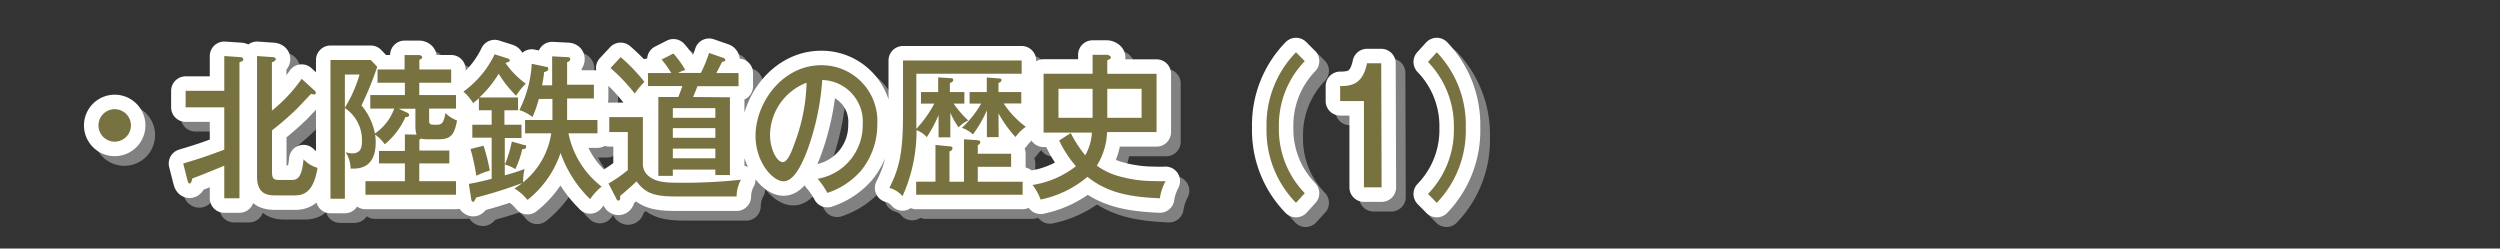
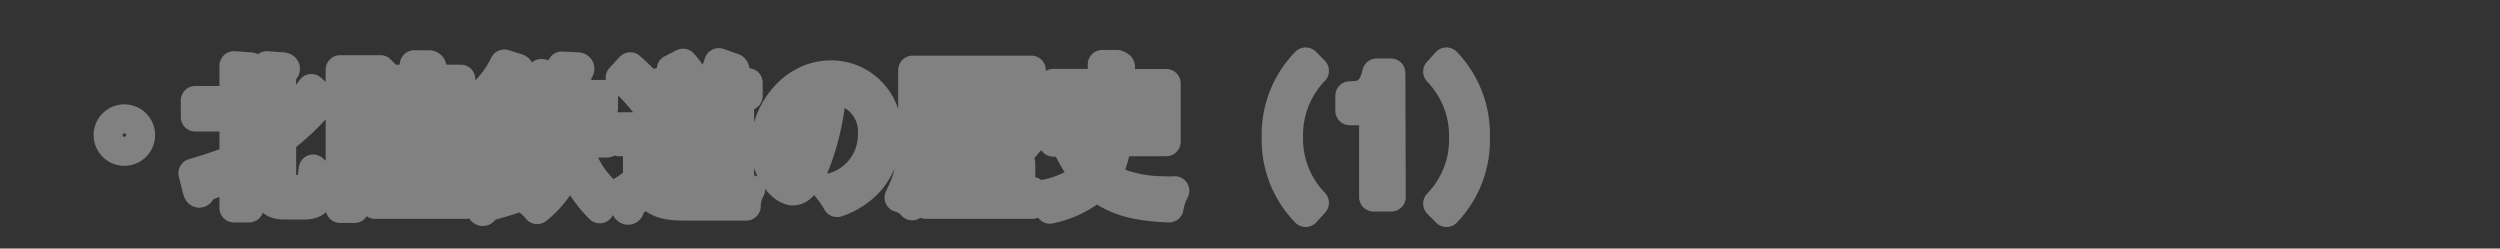
<svg xmlns="http://www.w3.org/2000/svg" viewBox="0 0 258.72 25.72">
  <rect x="0" y="0" width="258.72" height="25.72" fill="#333333" stroke="none" />
  <title>thm061アセット 2</title>
  <g style="isolation:isolate">
    <g id="4bdc1484-408e-4c5e-aeac-a0a805989d42" data-name="レイヤー 2">
      <g id="692753f2-4756-4385-8434-f36d2942e1bc" data-name="レイヤー 1">
        <g style="opacity:0.75;mix-blend-mode:multiply">
          <path d="M4.18,8.39A1.68,1.68,0,1,1,2.5,10.07,1.68,1.68,0,0,1,4.18,8.39ZM11.7,15.7c.06.21.1.38.23.38s.22-.2.28-.52c.56-.21.84-.31,3.31-1.32v3.37h1.57V3.53c.22-.06.4-.15.4-.29S17.33,3,17.18,3l-1.66-.11v3.6h-4V8.2h4v4.38c-2.17.8-2.42.88-4.25,1.43ZM23.53,5.25a15.74,15.74,0,0,1-3.08,3.29v-5c.22-.08.4-.18.4-.34S20.61,3,20.51,3l-1.6-.11V15.31c0,1.4.54,2,1.82,2h2.11c.94,0,1.94-.39,2.33-2.85a3.27,3.27,0,0,1-1.45-.88c-.18,2.13-.79,2.13-1.25,2.13H21.32c-.57,0-.86,0-.86-.8V10.58A30.71,30.71,0,0,0,23,8.38c.22-.21,1.26-1.34,1.51-1.58a1.17,1.17,0,0,0,.26.06A.18.18,0,0,0,25,6.69a.42.42,0,0,0-.19-.28Zm12.18,6.29.18-.11a2.51,2.51,0,0,0,.56.07h1.28c1.32,0,1.61-.57,1.88-1.94a3.34,3.34,0,0,1-1.2-.77C38.2,10,37.94,10,37.35,10s-.63-.08-.63-.49V8.33H39.5V6.93h-3.8V5.65H39V4.28H35.71v-1C36,3.15,36,3.12,36,3s-.18-.21-.32-.21l-1.5,0V4.28H31.38V5.65h2.83V6.93H30.63v1.4h2.48a5.38,5.38,0,0,1-2,2.58A6.35,6.35,0,0,0,29.72,8a33.08,33.08,0,0,0,1.63-4l-.67-.7H26.51V17.66H28V8.27a4,4,0,0,1,1.77,3.45c0,.77-.23,1.24-1,1.24a1.89,1.89,0,0,1-.69-.13,3.26,3.26,0,0,1,.51,1.71c.59,0,2.6.16,2.6-2.71a4.67,4.67,0,0,0-.06-.81,4.2,4.2,0,0,1,1,1A7.67,7.67,0,0,0,34.27,9.2c.13,0,.38,0,.38-.2a.27.27,0,0,0-.19-.24l-.89-.42H35.3v1.94a2.67,2.67,0,0,0,.12.75L34.21,11v1.71H31.53V14h2.68v1.84H30.13v1.4H39.5v-1.4h-3.8V14h3.11V12.67H35.71ZM29.52,4.8A13.88,13.88,0,0,1,28,8.24V4.8Zm12.4,2.38a11.37,11.37,0,0,0,2-2.46A11.46,11.46,0,0,0,45.73,7a5.8,5.8,0,0,1,1-1.25,8.64,8.64,0,0,1-2.11-2.15c.29-.07.44-.13.44-.26s-.12-.18-.23-.21L43.5,2.71a10.2,10.2,0,0,1-3.23,3.86,5,5,0,0,1,1,1.19c.18-.15.34-.26.6-.5V8.5h1.32V10h-2v1.34h2V15.6c-.75.18-1.64.41-2.36.52l.25,1.6c0,.15.12.26.21.26s.23-.29.28-.44A48.93,48.93,0,0,0,46.45,16a3,3,0,0,1,0-.34,5.23,5.23,0,0,1,.15-1.08,19.55,19.55,0,0,1-2.05.65V11.37h1.73V10H44.51V8.5h1.41V7.18ZM41,12.51a20,20,0,0,1,.6,2.77A8.25,8.25,0,0,1,43,14.74a19.12,19.12,0,0,0-.65-2.57Zm4.28-.77a13.34,13.34,0,0,1-.72,2.38,4,4,0,0,1,1.08.47,9.54,9.54,0,0,0,.72-2.07c.18,0,.4,0,.4-.24s-.07-.15-.21-.18Zm4.08-.85a8.08,8.08,0,0,1-3.81,5.7,5.49,5.49,0,0,1,1.35,1.19,10.41,10.41,0,0,0,3.42-4.86,12.52,12.52,0,0,0,3.06,4.78,5.94,5.94,0,0,1,1.19-1.3,9.27,9.27,0,0,1-3.43-5.51h3V9.51H51V7.28h2.77V5.86H51V3.51c.13,0,.32-.13.32-.31S51.12,3,51,3l-1.55-.08v3H48.41a13.61,13.61,0,0,0,.21-1.37c.28-.08.43-.13.43-.34S48.86,4,48.79,4l-1.45-.31a12.19,12.19,0,0,1-1.28,4.79,4.52,4.52,0,0,1,1.36.72,12.3,12.3,0,0,0,.65-1.87h1.41V9.51H46.65v1.38Zm6-1.68v1.55h1.92v3.93a13,13,0,0,1-2,1.39l.81,1.56c0,.08.12.21.22.21s.18-.08.18-.23,0-.08,0-.26c.21-.16,1.45-1.24,1.69-1.5.88,1.14,1.66,1.56,4,1.56h6.36a3.65,3.65,0,0,1,.45-1.73,56,56,0,0,1-6.41.31c-1.54,0-2.55-.08-3.33-.86A1.63,1.63,0,0,1,58.84,14V9.21Zm.13-5.08A19.19,19.19,0,0,1,58,6.77a9.15,9.15,0,0,1,1-1.21A18.76,18.76,0,0,0,56.54,3Zm8.55,3c.15-.37.31-.75.45-1.12h4.25V4.65H66.44c.09-.15.47-.91.56-1.08s.37-.07.37-.25a.25.25,0,0,0-.18-.23l-1.5-.52a14,14,0,0,1-.85,2.07H62.48a3.89,3.89,0,0,1,.75-.31A10.11,10.11,0,0,0,62,2.63l-1.22.62a11.06,11.06,0,0,1,1,1.4H59.37V6h3.55c-.07.23-.18.54-.41,1.13H60.44v8.16h1.5v-.65h4.4v.57h1.51V7.16ZM61.94,9.28v-1h4.4v1Zm0,2.07v-1h4.4v1Zm0,2.12v-1h4.4v1Zm16,3.58a7.87,7.87,0,0,0,3.46-2.28A7.53,7.53,0,0,0,83.1,9.95a5.77,5.77,0,0,0-5.81-6.11c-4,0-6.79,3.88-6.79,7.3,0,2.75,1.79,4.71,2.89,4.71.84,0,1.6-1,2.39-3A26.2,26.2,0,0,0,77.4,5.37,4.31,4.31,0,0,1,81.59,10a5.6,5.6,0,0,1-4.66,5.59A8.23,8.23,0,0,1,77.93,17.05ZM75.78,5.65a18.87,18.87,0,0,1-1.11,5.92c-.38,1.06-.81,2.3-1.36,2.3S72,12.65,72,11A5.87,5.87,0,0,1,75.78,5.65Zm14.88,3.1a8.24,8.24,0,0,0,.85,1.52,3.51,3.51,0,0,1,1-.72A10.19,10.19,0,0,1,91,7.81h1.11V6.62h-1.5V5.69c.31-.15.34-.18.34-.31s0-.18-.22-.2l-1.33-.08V6.62H87.62V7.81H89a11.87,11.87,0,0,1-1.86,2.61c0-.33,0-.59,0-1.53V4.72h10.9V3.35H85.76V9c0,4.17-.47,5.64-1.41,7.54a2.68,2.68,0,0,1,1.36.85,16.42,16.42,0,0,0,1.45-6.83,2.69,2.69,0,0,1,1.06.72A13.22,13.22,0,0,0,89.44,9v2.3h1.22ZM93.5,13V12.1c.09,0,.26-.15.26-.29s-.15-.2-.28-.21l-1.41-.1v4.4H90.57V12.75c.1,0,.31-.13.31-.31s-.15-.18-.25-.2l-1.51-.15v3.8h-2v1.35H98.14V15.9H93.5V14.35h3.45V13Zm2.14-4.19a12.21,12.21,0,0,0,1.76,2.46,4.48,4.48,0,0,1,1.07-1.06,9.4,9.4,0,0,1-2.29-2.41H98V6.62H95.64V5.68c.16-.07.31-.15.31-.29s-.06-.16-.19-.18l-1.33-.1V6.62H92.65V7.81h1.2a10.52,10.52,0,0,1-2,2.51A3.17,3.17,0,0,1,93,11a13.07,13.07,0,0,0,1.44-2.49v2.77h1.22Zm9.74-4.09h-5.07v6.08h5a5.44,5.44,0,0,1-.69,2.35,12.28,12.28,0,0,1-1.5-2.3l-1.2.77a11.44,11.44,0,0,0,1.74,2.66,9.75,9.75,0,0,1-4.49,1.94,5.62,5.62,0,0,1,.79,1.52,10.92,10.92,0,0,0,4.85-2.35c2,1.61,4.28,2.09,7.49,2.22a5.59,5.59,0,0,1,.59-1.78,10.84,10.84,0,0,1-1.13,0,13.43,13.43,0,0,1-3.75-.52,6.88,6.88,0,0,1-2.23-1.08,7.06,7.06,0,0,0,1.06-3.47H112V4.73h-5.1V3.31c.25-.08.37-.13.37-.29s-.35-.26-.37-.26l-1.52,0Zm0,4.56h-3.53v-3h3.53Zm1.52-3h3.55v3h-3.55ZM126.43,2.5a10.76,10.76,0,0,0-3.05,7.79,10.73,10.73,0,0,0,3.05,7.79l.91-1a9.5,9.5,0,0,1-2.68-6.83,9.53,9.53,0,0,1,2.68-6.83Zm8.82,1.14h-1.47C133.35,5.69,132.34,6,131,6V7.55h2.46v8.93h1.83ZM141,18.08a10.79,10.79,0,0,0,3-7.79,10.83,10.83,0,0,0-3-7.79l-.91,1a9.54,9.54,0,0,1,2.68,6.83,9.5,9.5,0,0,1-2.68,6.83Z" transform="translate(8.69 3.91)" style="fill:none;stroke:#9b9b9b;stroke-linejoin:round;stroke-width:3px" />
-           <path d="M4.18,8.39A1.68,1.68,0,1,1,2.5,10.07,1.68,1.68,0,0,1,4.18,8.39ZM11.7,15.7c.06.21.1.38.23.38s.22-.2.28-.52c.56-.21.84-.31,3.31-1.32v3.37h1.57V3.53c.22-.06.4-.15.4-.29S17.33,3,17.18,3l-1.66-.11v3.6h-4V8.2h4v4.38c-2.17.8-2.42.88-4.25,1.43ZM23.53,5.25a15.74,15.74,0,0,1-3.08,3.29v-5c.22-.08.4-.18.4-.34S20.61,3,20.51,3l-1.6-.11V15.31c0,1.4.54,2,1.82,2h2.11c.94,0,1.94-.39,2.33-2.85a3.27,3.27,0,0,1-1.45-.88c-.18,2.13-.79,2.13-1.25,2.13H21.32c-.57,0-.86,0-.86-.8V10.58A30.71,30.71,0,0,0,23,8.38c.22-.21,1.26-1.34,1.51-1.58a1.17,1.17,0,0,0,.26.06A.18.18,0,0,0,25,6.69a.42.42,0,0,0-.19-.28Zm12.18,6.29.18-.11a2.51,2.51,0,0,0,.56.07h1.28c1.32,0,1.61-.57,1.88-1.94a3.34,3.34,0,0,1-1.2-.77C38.2,10,37.94,10,37.35,10s-.63-.08-.63-.49V8.33H39.5V6.93h-3.8V5.65H39V4.28H35.71v-1C36,3.15,36,3.12,36,3s-.18-.21-.32-.21l-1.5,0V4.28H31.38V5.65h2.83V6.93H30.63v1.4h2.48a5.38,5.38,0,0,1-2,2.58A6.35,6.35,0,0,0,29.72,8a33.08,33.08,0,0,0,1.63-4l-.67-.7H26.51V17.66H28V8.27a4,4,0,0,1,1.77,3.45c0,.77-.23,1.24-1,1.24a1.89,1.89,0,0,1-.69-.13,3.26,3.26,0,0,1,.51,1.71c.59,0,2.6.16,2.6-2.71a4.67,4.67,0,0,0-.06-.81,4.2,4.2,0,0,1,1,1A7.67,7.67,0,0,0,34.27,9.2c.13,0,.38,0,.38-.2a.27.27,0,0,0-.19-.24l-.89-.42H35.3v1.94a2.67,2.67,0,0,0,.12.75L34.21,11v1.71H31.53V14h2.68v1.84H30.13v1.4H39.5v-1.4h-3.8V14h3.11V12.67H35.71ZM29.52,4.8A13.88,13.88,0,0,1,28,8.24V4.8Zm12.4,2.38a11.37,11.37,0,0,0,2-2.46A11.46,11.46,0,0,0,45.73,7a5.8,5.8,0,0,1,1-1.25,8.64,8.64,0,0,1-2.11-2.15c.29-.07.44-.13.44-.26s-.12-.18-.23-.21L43.5,2.71a10.2,10.2,0,0,1-3.23,3.86,5,5,0,0,1,1,1.19c.18-.15.34-.26.6-.5V8.5h1.32V10h-2v1.34h2V15.6c-.75.18-1.64.41-2.36.52l.25,1.6c0,.15.12.26.21.26s.23-.29.28-.44A48.93,48.93,0,0,0,46.45,16a3,3,0,0,1,0-.34,5.23,5.23,0,0,1,.15-1.08,19.55,19.55,0,0,1-2.05.65V11.37h1.73V10H44.51V8.5h1.41V7.18ZM41,12.51a20,20,0,0,1,.6,2.77A8.25,8.25,0,0,1,43,14.74a19.12,19.12,0,0,0-.65-2.57Zm4.28-.77a13.34,13.34,0,0,1-.72,2.38,4,4,0,0,1,1.08.47,9.54,9.54,0,0,0,.72-2.07c.18,0,.4,0,.4-.24s-.07-.15-.21-.18Zm4.08-.85a8.08,8.08,0,0,1-3.81,5.7,5.49,5.49,0,0,1,1.35,1.19,10.41,10.41,0,0,0,3.42-4.86,12.52,12.52,0,0,0,3.06,4.78,5.94,5.94,0,0,1,1.19-1.3,9.27,9.27,0,0,1-3.43-5.51h3V9.51H51V7.28h2.77V5.86H51V3.51c.13,0,.32-.13.32-.31S51.12,3,51,3l-1.55-.08v3H48.41a13.61,13.61,0,0,0,.21-1.37c.28-.08.43-.13.43-.34S48.86,4,48.79,4l-1.45-.31a12.19,12.19,0,0,1-1.28,4.79,4.52,4.52,0,0,1,1.36.72,12.3,12.3,0,0,0,.65-1.87h1.41V9.51H46.65v1.38Zm6-1.68v1.55h1.92v3.93a13,13,0,0,1-2,1.39l.81,1.56c0,.08.12.21.22.21s.18-.08.18-.23,0-.08,0-.26c.21-.16,1.45-1.24,1.69-1.5.88,1.14,1.66,1.56,4,1.56h6.36a3.65,3.65,0,0,1,.45-1.73,56,56,0,0,1-6.41.31c-1.54,0-2.55-.08-3.33-.86A1.63,1.63,0,0,1,58.84,14V9.21Zm.13-5.08A19.19,19.19,0,0,1,58,6.77a9.15,9.15,0,0,1,1-1.21A18.76,18.76,0,0,0,56.54,3Zm8.55,3c.15-.37.31-.75.45-1.12h4.25V4.65H66.44c.09-.15.47-.91.56-1.08s.37-.07.37-.25a.25.25,0,0,0-.18-.23l-1.5-.52a14,14,0,0,1-.85,2.07H62.48a3.89,3.89,0,0,1,.75-.31A10.11,10.11,0,0,0,62,2.63l-1.22.62a11.06,11.06,0,0,1,1,1.4H59.37V6h3.55c-.07.23-.18.54-.41,1.13H60.44v8.16h1.5v-.65h4.4v.57h1.51V7.16ZM61.94,9.28v-1h4.4v1Zm0,2.07v-1h4.4v1Zm0,2.12v-1h4.4v1Zm16,3.58a7.87,7.87,0,0,0,3.46-2.28A7.53,7.53,0,0,0,83.1,9.95a5.77,5.77,0,0,0-5.81-6.11c-4,0-6.79,3.88-6.79,7.3,0,2.75,1.79,4.71,2.89,4.71.84,0,1.6-1,2.39-3A26.2,26.2,0,0,0,77.4,5.37,4.31,4.31,0,0,1,81.59,10a5.6,5.6,0,0,1-4.66,5.59A8.23,8.23,0,0,1,77.93,17.05ZM75.78,5.65a18.87,18.87,0,0,1-1.11,5.92c-.38,1.06-.81,2.3-1.36,2.3S72,12.65,72,11A5.87,5.87,0,0,1,75.78,5.65Zm14.88,3.1a8.24,8.24,0,0,0,.85,1.52,3.51,3.51,0,0,1,1-.72A10.19,10.19,0,0,1,91,7.81h1.11V6.62h-1.5V5.69c.31-.15.34-.18.34-.31s0-.18-.22-.2l-1.33-.08V6.62H87.62V7.81H89a11.87,11.87,0,0,1-1.86,2.61c0-.33,0-.59,0-1.53V4.72h10.9V3.35H85.76V9c0,4.17-.47,5.64-1.41,7.54a2.68,2.68,0,0,1,1.36.85,16.42,16.42,0,0,0,1.45-6.83,2.69,2.69,0,0,1,1.06.72A13.22,13.22,0,0,0,89.44,9v2.3h1.22ZM93.5,13V12.1c.09,0,.26-.15.26-.29s-.15-.2-.28-.21l-1.41-.1v4.4H90.57V12.75c.1,0,.31-.13.31-.31s-.15-.18-.25-.2l-1.51-.15v3.8h-2v1.35H98.14V15.9H93.5V14.35h3.45V13Zm2.14-4.19a12.21,12.21,0,0,0,1.76,2.46,4.48,4.48,0,0,1,1.07-1.06,9.4,9.4,0,0,1-2.29-2.41H98V6.62H95.64V5.68c.16-.07.31-.15.31-.29s-.06-.16-.19-.18l-1.33-.1V6.62H92.65V7.81h1.2a10.52,10.52,0,0,1-2,2.51A3.17,3.17,0,0,1,93,11a13.07,13.07,0,0,0,1.44-2.49v2.77h1.22Zm9.74-4.09h-5.07v6.08h5a5.44,5.44,0,0,1-.69,2.35,12.28,12.28,0,0,1-1.5-2.3l-1.2.77a11.44,11.44,0,0,0,1.74,2.66,9.75,9.75,0,0,1-4.49,1.94,5.62,5.62,0,0,1,.79,1.52,10.92,10.92,0,0,0,4.85-2.35c2,1.61,4.28,2.09,7.49,2.22a5.59,5.59,0,0,1,.59-1.78,10.84,10.84,0,0,1-1.13,0,13.43,13.43,0,0,1-3.75-.52,6.88,6.88,0,0,1-2.23-1.08,7.06,7.06,0,0,0,1.06-3.47H112V4.73h-5.1V3.31c.25-.08.37-.13.37-.29s-.35-.26-.37-.26l-1.52,0Zm0,4.56h-3.53v-3h3.53Zm1.52-3h3.55v3h-3.55ZM126.43,2.5a10.76,10.76,0,0,0-3.05,7.79,10.73,10.73,0,0,0,3.05,7.79l.91-1a9.5,9.5,0,0,1-2.68-6.83,9.53,9.53,0,0,1,2.68-6.83Zm8.82,1.14h-1.47C133.35,5.69,132.34,6,131,6V7.55h2.46v8.93h1.83ZM141,18.08a10.79,10.79,0,0,0,3-7.79,10.83,10.83,0,0,0-3-7.79l-.91,1a9.54,9.54,0,0,1,2.68,6.83,9.5,9.5,0,0,1-2.68,6.83Z" transform="translate(8.69 3.91)" style="fill:#9b9b9b" />
        </g>
-         <path d="M3.18,7.39A1.68,1.68,0,1,1,1.5,9.07,1.68,1.68,0,0,1,3.18,7.39ZM10.7,14.7c.06.21.1.38.23.38s.22-.2.28-.52c.56-.21.84-.31,3.31-1.32v3.37h1.57V2.53c.22-.06.4-.15.4-.29S16.33,2,16.18,2l-1.66-.11v3.6h-4V7.2h4v4.38c-2.17.8-2.42.88-4.25,1.43ZM22.53,4.25a15.74,15.74,0,0,1-3.08,3.29v-5c.22-.08.4-.18.4-.34S19.61,2,19.51,2l-1.6-.11V14.31c0,1.4.54,2,1.82,2h2.11c.94,0,1.94-.39,2.33-2.85a3.27,3.27,0,0,1-1.45-.88c-.18,2.13-.79,2.13-1.25,2.13H20.32c-.57,0-.86,0-.86-.8V9.58A30.71,30.71,0,0,0,22,7.38c.22-.21,1.26-1.34,1.51-1.58a1.17,1.17,0,0,0,.26.06A.18.18,0,0,0,24,5.69a.42.42,0,0,0-.19-.28Zm12.18,6.29.18-.11a2.51,2.51,0,0,0,.56.07h1.28c1.32,0,1.61-.57,1.88-1.94a3.34,3.34,0,0,1-1.2-.77C37.2,9,36.94,9,36.35,9s-.63-.08-.63-.49V7.33H38.5V5.93h-3.8V4.65H38V3.28H34.71v-1C35,2.15,35,2.12,35,2s-.18-.21-.32-.21l-1.5,0V3.28H30.38V4.65h2.83V5.93H29.63v1.4h2.48a5.38,5.38,0,0,1-2,2.58A6.35,6.35,0,0,0,28.72,7a33.08,33.08,0,0,0,1.63-4l-.67-.7H25.51V16.66H27V7.27a4,4,0,0,1,1.77,3.45c0,.77-.23,1.24-1,1.24a1.89,1.89,0,0,1-.69-.13,3.26,3.26,0,0,1,.51,1.71c.59,0,2.6.16,2.6-2.71a4.67,4.67,0,0,0-.06-.81,4.2,4.2,0,0,1,1,1A7.67,7.67,0,0,0,33.27,8.2c.13,0,.38,0,.38-.2a.27.27,0,0,0-.19-.24l-.89-.42H34.3V9.27a2.67,2.67,0,0,0,.12.75L33.21,10v1.71H30.53V13h2.68v1.84H29.13v1.4H38.5v-1.4h-3.8V13h3.11V11.67H34.71ZM28.52,3.8A13.88,13.88,0,0,1,27,7.24V3.8Zm12.4,2.38a11.37,11.37,0,0,0,2-2.46A11.46,11.46,0,0,0,44.73,6a5.8,5.8,0,0,1,1-1.25,8.64,8.64,0,0,1-2.11-2.15c.29-.07.44-.13.44-.26s-.12-.18-.23-.21L42.5,1.71a10.2,10.2,0,0,1-3.23,3.86,5,5,0,0,1,1,1.19c.18-.15.34-.26.6-.5V7.5h1.32V9h-2v1.34h2V14.6c-.75.18-1.64.41-2.36.52l.25,1.6c0,.15.12.26.21.26s.23-.29.28-.44A48.93,48.93,0,0,0,45.45,15a3,3,0,0,1,0-.34,5.23,5.23,0,0,1,.15-1.08,19.55,19.55,0,0,1-2.05.65V10.37h1.73V9H43.51V7.5h1.41V6.18ZM40,11.51a20,20,0,0,1,.6,2.77A8.25,8.25,0,0,1,42,13.74a19.12,19.12,0,0,0-.65-2.57Zm4.28-.77a13.34,13.34,0,0,1-.72,2.38,4,4,0,0,1,1.08.47,9.54,9.54,0,0,0,.72-2.07c.18,0,.4,0,.4-.24s-.07-.15-.21-.18Zm4.08-.85a8.08,8.08,0,0,1-3.81,5.7,5.49,5.49,0,0,1,1.35,1.19,10.41,10.41,0,0,0,3.42-4.86,12.52,12.52,0,0,0,3.06,4.78,5.94,5.94,0,0,1,1.19-1.3,9.27,9.27,0,0,1-3.43-5.51h3V8.51H50V6.28h2.77V4.86H50V2.51c.13,0,.32-.13.32-.31S50.12,2,50,2l-1.55-.08v3H47.41a13.61,13.61,0,0,0,.21-1.37c.28-.08.43-.13.43-.34S47.86,3,47.79,3l-1.45-.31a12.19,12.19,0,0,1-1.28,4.79,4.52,4.52,0,0,1,1.36.72,12.3,12.3,0,0,0,.65-1.87h1.41V8.51H45.65V9.89Zm6-1.68V9.76h1.92v3.93a13,13,0,0,1-2,1.39l.81,1.56c0,.08.12.21.22.21s.18-.08.18-.23,0-.08,0-.26c.21-.16,1.45-1.24,1.69-1.5.88,1.14,1.66,1.56,4,1.56h6.36a3.65,3.65,0,0,1,.45-1.73,56,56,0,0,1-6.41.31c-1.54,0-2.55-.08-3.33-.86A1.63,1.63,0,0,1,57.84,13V8.21Zm.13-5.08A19.19,19.19,0,0,1,57,5.77a9.15,9.15,0,0,1,1-1.21A18.76,18.76,0,0,0,55.54,2Zm8.55,3c.15-.37.31-.75.45-1.12h4.25V3.65H65.44c.09-.15.47-.91.56-1.08s.37-.07.37-.25a.25.25,0,0,0-.18-.23l-1.5-.52a14,14,0,0,1-.85,2.07H61.48a3.89,3.89,0,0,1,.75-.31A10.11,10.11,0,0,0,61,1.63l-1.22.62a11.06,11.06,0,0,1,1,1.4H58.37V5h3.55c-.07.23-.18.54-.41,1.13H59.44v8.16h1.5v-.65h4.4v.57h1.51V6.16ZM60.94,8.28v-1h4.4v1Zm0,2.07v-1h4.4v1Zm0,2.12v-1h4.4v1Zm16,3.58a7.87,7.87,0,0,0,3.46-2.28A7.53,7.53,0,0,0,82.1,8.95a5.77,5.77,0,0,0-5.81-6.11c-4,0-6.79,3.88-6.79,7.3,0,2.75,1.79,4.71,2.89,4.71.84,0,1.6-1,2.39-3A26.2,26.2,0,0,0,76.4,4.37,4.31,4.31,0,0,1,80.59,9a5.6,5.6,0,0,1-4.66,5.59A8.23,8.23,0,0,1,76.93,16.05ZM74.78,4.65a18.87,18.87,0,0,1-1.11,5.92c-.38,1.06-.81,2.3-1.36,2.3S71,11.65,71,10A5.87,5.87,0,0,1,74.78,4.65Zm14.88,3.1a8.24,8.24,0,0,0,.85,1.52,3.51,3.51,0,0,1,1-.72A10.19,10.19,0,0,1,90,6.81h1.11V5.62h-1.5V4.69c.31-.15.34-.18.34-.31s0-.18-.22-.2l-1.33-.08V5.62H86.62V6.81H88a11.87,11.87,0,0,1-1.86,2.61c0-.33,0-.59,0-1.53V3.72h10.9V2.35H84.76V8c0,4.17-.47,5.64-1.41,7.54a2.68,2.68,0,0,1,1.36.85,16.42,16.42,0,0,0,1.45-6.83,2.69,2.69,0,0,1,1.06.72A13.22,13.22,0,0,0,88.44,8v2.3h1.22ZM92.5,12V11.1c.09,0,.26-.15.26-.29s-.15-.2-.28-.21l-1.41-.1v4.4H89.57V11.75c.1,0,.31-.13.31-.31s-.15-.18-.25-.2l-1.51-.15v3.8h-2v1.35H97.14V14.9H92.5V13.35h3.45V12Zm2.14-4.19a12.21,12.21,0,0,0,1.76,2.46,4.48,4.48,0,0,1,1.07-1.06,9.4,9.4,0,0,1-2.29-2.41H97V5.62H94.64V4.68c.16-.07.31-.15.31-.29s-.06-.16-.19-.18l-1.33-.1V5.62H91.65V6.81h1.2a10.52,10.52,0,0,1-2,2.51A3.17,3.17,0,0,1,92,10a13.07,13.07,0,0,0,1.44-2.49v2.77h1.22Zm9.74-4.09H99.31V9.81h5a5.44,5.44,0,0,1-.69,2.35,12.28,12.28,0,0,1-1.5-2.3l-1.2.77a11.44,11.44,0,0,0,1.74,2.66,9.75,9.75,0,0,1-4.49,1.94A5.62,5.62,0,0,1,99,16.74a10.92,10.92,0,0,0,4.85-2.35c2,1.61,4.28,2.09,7.49,2.22a5.59,5.59,0,0,1,.59-1.78,10.84,10.84,0,0,1-1.13,0,13.43,13.43,0,0,1-3.75-.52,6.88,6.88,0,0,1-2.23-1.08,7.06,7.06,0,0,0,1.06-3.47H111V3.73h-5.1V2.31c.25-.08.37-.13.37-.29s-.35-.26-.37-.26l-1.52,0Zm0,4.56h-3.53v-3h3.53Zm1.52-3h3.55v3h-3.55ZM125.43,1.5a10.76,10.76,0,0,0-3.05,7.79,10.73,10.73,0,0,0,3.05,7.79l.91-1a9.5,9.5,0,0,1-2.68-6.83,9.53,9.53,0,0,1,2.68-6.83Zm8.82,1.14h-1.47C132.35,4.69,131.34,5,130,5V6.55h2.46v8.93h1.83ZM140,17.08a10.79,10.79,0,0,0,3-7.79,10.83,10.83,0,0,0-3-7.79l-.91,1a9.54,9.54,0,0,1,2.68,6.83,9.5,9.5,0,0,1-2.68,6.83Z" transform="translate(8.69 3.91)" style="fill:none;stroke:#fff;stroke-linejoin:round;stroke-width:3px" />
-         <path d="M3.18,7.39A1.68,1.68,0,1,1,1.5,9.07,1.68,1.68,0,0,1,3.18,7.39ZM10.7,14.7c.06.21.1.38.23.38s.22-.2.28-.52c.56-.21.84-.31,3.31-1.32v3.37h1.57V2.53c.22-.06.4-.15.4-.29S16.33,2,16.18,2l-1.66-.11v3.6h-4V7.2h4v4.38c-2.17.8-2.42.88-4.25,1.43ZM22.53,4.25a15.74,15.74,0,0,1-3.08,3.29v-5c.22-.08.4-.18.4-.34S19.61,2,19.51,2l-1.6-.11V14.31c0,1.4.54,2,1.82,2h2.11c.94,0,1.94-.39,2.33-2.85a3.27,3.27,0,0,1-1.45-.88c-.18,2.13-.79,2.13-1.25,2.13H20.32c-.57,0-.86,0-.86-.8V9.58A30.71,30.71,0,0,0,22,7.38c.22-.21,1.26-1.34,1.51-1.58a1.17,1.17,0,0,0,.26.06A.18.18,0,0,0,24,5.69a.42.42,0,0,0-.19-.28Zm12.18,6.29.18-.11a2.51,2.51,0,0,0,.56.07h1.28c1.32,0,1.61-.57,1.88-1.94a3.34,3.34,0,0,1-1.2-.77C37.2,9,36.94,9,36.35,9s-.63-.08-.63-.49V7.33H38.5V5.93h-3.8V4.65H38V3.28H34.71v-1C35,2.15,35,2.12,35,2s-.18-.21-.32-.21l-1.5,0V3.28H30.38V4.65h2.83V5.93H29.63v1.4h2.48a5.38,5.38,0,0,1-2,2.58A6.35,6.35,0,0,0,28.72,7a33.08,33.08,0,0,0,1.63-4l-.67-.7H25.51V16.66H27V7.27a4,4,0,0,1,1.77,3.45c0,.77-.23,1.24-1,1.24a1.89,1.89,0,0,1-.69-.13,3.26,3.26,0,0,1,.51,1.71c.59,0,2.6.16,2.6-2.71a4.67,4.67,0,0,0-.06-.81,4.2,4.2,0,0,1,1,1A7.67,7.67,0,0,0,33.27,8.2c.13,0,.38,0,.38-.2a.27.27,0,0,0-.19-.24l-.89-.42H34.3V9.27a2.67,2.67,0,0,0,.12.75L33.21,10v1.71H30.53V13h2.68v1.84H29.13v1.4H38.5v-1.4h-3.8V13h3.11V11.67H34.71ZM28.52,3.8A13.88,13.88,0,0,1,27,7.24V3.8Zm12.4,2.38a11.37,11.37,0,0,0,2-2.46A11.46,11.46,0,0,0,44.73,6a5.8,5.8,0,0,1,1-1.25,8.64,8.64,0,0,1-2.11-2.15c.29-.07.44-.13.44-.26s-.12-.18-.23-.21L42.5,1.71a10.2,10.2,0,0,1-3.23,3.86,5,5,0,0,1,1,1.19c.18-.15.34-.26.6-.5V7.5h1.32V9h-2v1.34h2V14.6c-.75.18-1.64.41-2.36.52l.25,1.6c0,.15.12.26.21.26s.23-.29.28-.44A48.93,48.93,0,0,0,45.45,15a3,3,0,0,1,0-.34,5.23,5.23,0,0,1,.15-1.08,19.55,19.55,0,0,1-2.05.65V10.37h1.73V9H43.51V7.5h1.41V6.18ZM40,11.51a20,20,0,0,1,.6,2.77A8.25,8.25,0,0,1,42,13.74a19.12,19.12,0,0,0-.65-2.57Zm4.28-.77a13.34,13.34,0,0,1-.72,2.38,4,4,0,0,1,1.08.47,9.54,9.54,0,0,0,.72-2.07c.18,0,.4,0,.4-.24s-.07-.15-.21-.18Zm4.08-.85a8.08,8.08,0,0,1-3.81,5.7,5.49,5.49,0,0,1,1.35,1.19,10.41,10.41,0,0,0,3.42-4.86,12.52,12.52,0,0,0,3.06,4.78,5.94,5.94,0,0,1,1.19-1.3,9.27,9.27,0,0,1-3.43-5.51h3V8.51H50V6.28h2.77V4.86H50V2.51c.13,0,.32-.13.32-.31S50.12,2,50,2l-1.55-.08v3H47.41a13.61,13.61,0,0,0,.21-1.37c.28-.08.43-.13.43-.34S47.86,3,47.79,3l-1.45-.31a12.19,12.19,0,0,1-1.28,4.79,4.52,4.52,0,0,1,1.36.72,12.3,12.3,0,0,0,.65-1.87h1.41V8.51H45.65V9.89Zm6-1.68V9.76h1.92v3.93a13,13,0,0,1-2,1.39l.81,1.56c0,.08.12.21.22.21s.18-.08.18-.23,0-.08,0-.26c.21-.16,1.45-1.24,1.69-1.5.88,1.14,1.66,1.56,4,1.56h6.36a3.65,3.65,0,0,1,.45-1.73,56,56,0,0,1-6.41.31c-1.54,0-2.55-.08-3.33-.86A1.63,1.63,0,0,1,57.84,13V8.21Zm.13-5.08A19.19,19.19,0,0,1,57,5.77a9.15,9.15,0,0,1,1-1.21A18.76,18.76,0,0,0,55.54,2Zm8.55,3c.15-.37.31-.75.45-1.12h4.25V3.65H65.44c.09-.15.47-.91.56-1.08s.37-.07.37-.25a.25.25,0,0,0-.18-.23l-1.5-.52a14,14,0,0,1-.85,2.07H61.48a3.89,3.89,0,0,1,.75-.31A10.11,10.11,0,0,0,61,1.63l-1.22.62a11.06,11.06,0,0,1,1,1.4H58.37V5h3.55c-.07.23-.18.54-.41,1.13H59.44v8.16h1.5v-.65h4.4v.57h1.51V6.16ZM60.94,8.28v-1h4.4v1Zm0,2.07v-1h4.4v1Zm0,2.12v-1h4.4v1Zm16,3.58a7.87,7.87,0,0,0,3.46-2.28A7.53,7.53,0,0,0,82.1,8.95a5.77,5.77,0,0,0-5.81-6.11c-4,0-6.79,3.88-6.79,7.3,0,2.75,1.79,4.71,2.89,4.71.84,0,1.6-1,2.39-3A26.2,26.2,0,0,0,76.4,4.37,4.31,4.31,0,0,1,80.59,9a5.6,5.6,0,0,1-4.66,5.59A8.23,8.23,0,0,1,76.93,16.05ZM74.78,4.65a18.87,18.87,0,0,1-1.11,5.92c-.38,1.06-.81,2.3-1.36,2.3S71,11.65,71,10A5.87,5.87,0,0,1,74.78,4.65Zm14.88,3.1a8.24,8.24,0,0,0,.85,1.52,3.51,3.51,0,0,1,1-.72A10.19,10.19,0,0,1,90,6.81h1.11V5.62h-1.5V4.69c.31-.15.34-.18.34-.31s0-.18-.22-.2l-1.33-.08V5.62H86.62V6.81H88a11.87,11.87,0,0,1-1.86,2.61c0-.33,0-.59,0-1.53V3.72h10.9V2.35H84.76V8c0,4.17-.47,5.64-1.41,7.54a2.68,2.68,0,0,1,1.36.85,16.42,16.42,0,0,0,1.45-6.83,2.69,2.69,0,0,1,1.06.72A13.22,13.22,0,0,0,88.44,8v2.3h1.22ZM92.5,12V11.1c.09,0,.26-.15.26-.29s-.15-.2-.28-.21l-1.41-.1v4.4H89.57V11.75c.1,0,.31-.13.31-.31s-.15-.18-.25-.2l-1.51-.15v3.8h-2v1.35H97.14V14.9H92.5V13.35h3.45V12Zm2.14-4.19a12.21,12.21,0,0,0,1.76,2.46,4.48,4.48,0,0,1,1.07-1.06,9.4,9.4,0,0,1-2.29-2.41H97V5.62H94.64V4.68c.16-.07.31-.15.31-.29s-.06-.16-.19-.18l-1.33-.1V5.62H91.65V6.81h1.2a10.52,10.52,0,0,1-2,2.51A3.17,3.17,0,0,1,92,10a13.07,13.07,0,0,0,1.44-2.49v2.77h1.22Zm9.74-4.09H99.31V9.81h5a5.44,5.44,0,0,1-.69,2.35,12.28,12.28,0,0,1-1.5-2.3l-1.2.77a11.44,11.44,0,0,0,1.74,2.66,9.75,9.75,0,0,1-4.49,1.94A5.62,5.62,0,0,1,99,16.74a10.92,10.92,0,0,0,4.85-2.35c2,1.61,4.28,2.09,7.49,2.22a5.59,5.59,0,0,1,.59-1.78,10.84,10.84,0,0,1-1.13,0,13.43,13.43,0,0,1-3.75-.52,6.88,6.88,0,0,1-2.23-1.08,7.06,7.06,0,0,0,1.06-3.47H111V3.73h-5.1V2.31c.25-.08.37-.13.37-.29s-.35-.26-.37-.26l-1.52,0Zm0,4.56h-3.53v-3h3.53Zm1.52-3h3.55v3h-3.55ZM125.43,1.5a10.76,10.76,0,0,0-3.05,7.79,10.73,10.73,0,0,0,3.05,7.79l.91-1a9.5,9.5,0,0,1-2.68-6.83,9.53,9.53,0,0,1,2.68-6.83Zm8.82,1.14h-1.47C132.35,4.69,131.34,5,130,5V6.55h2.46v8.93h1.83ZM140,17.08a10.79,10.79,0,0,0,3-7.79,10.83,10.83,0,0,0-3-7.79l-.91,1a9.54,9.54,0,0,1,2.68,6.83,9.5,9.5,0,0,1-2.68,6.83Z" transform="translate(8.69 3.91)" style="fill:#787140" />
-         <path d="M-8.69-3.91V21.81H250V-3.91Z" transform="translate(8.69 3.91)" style="fill:none" />
      </g>
    </g>
  </g>
</svg>